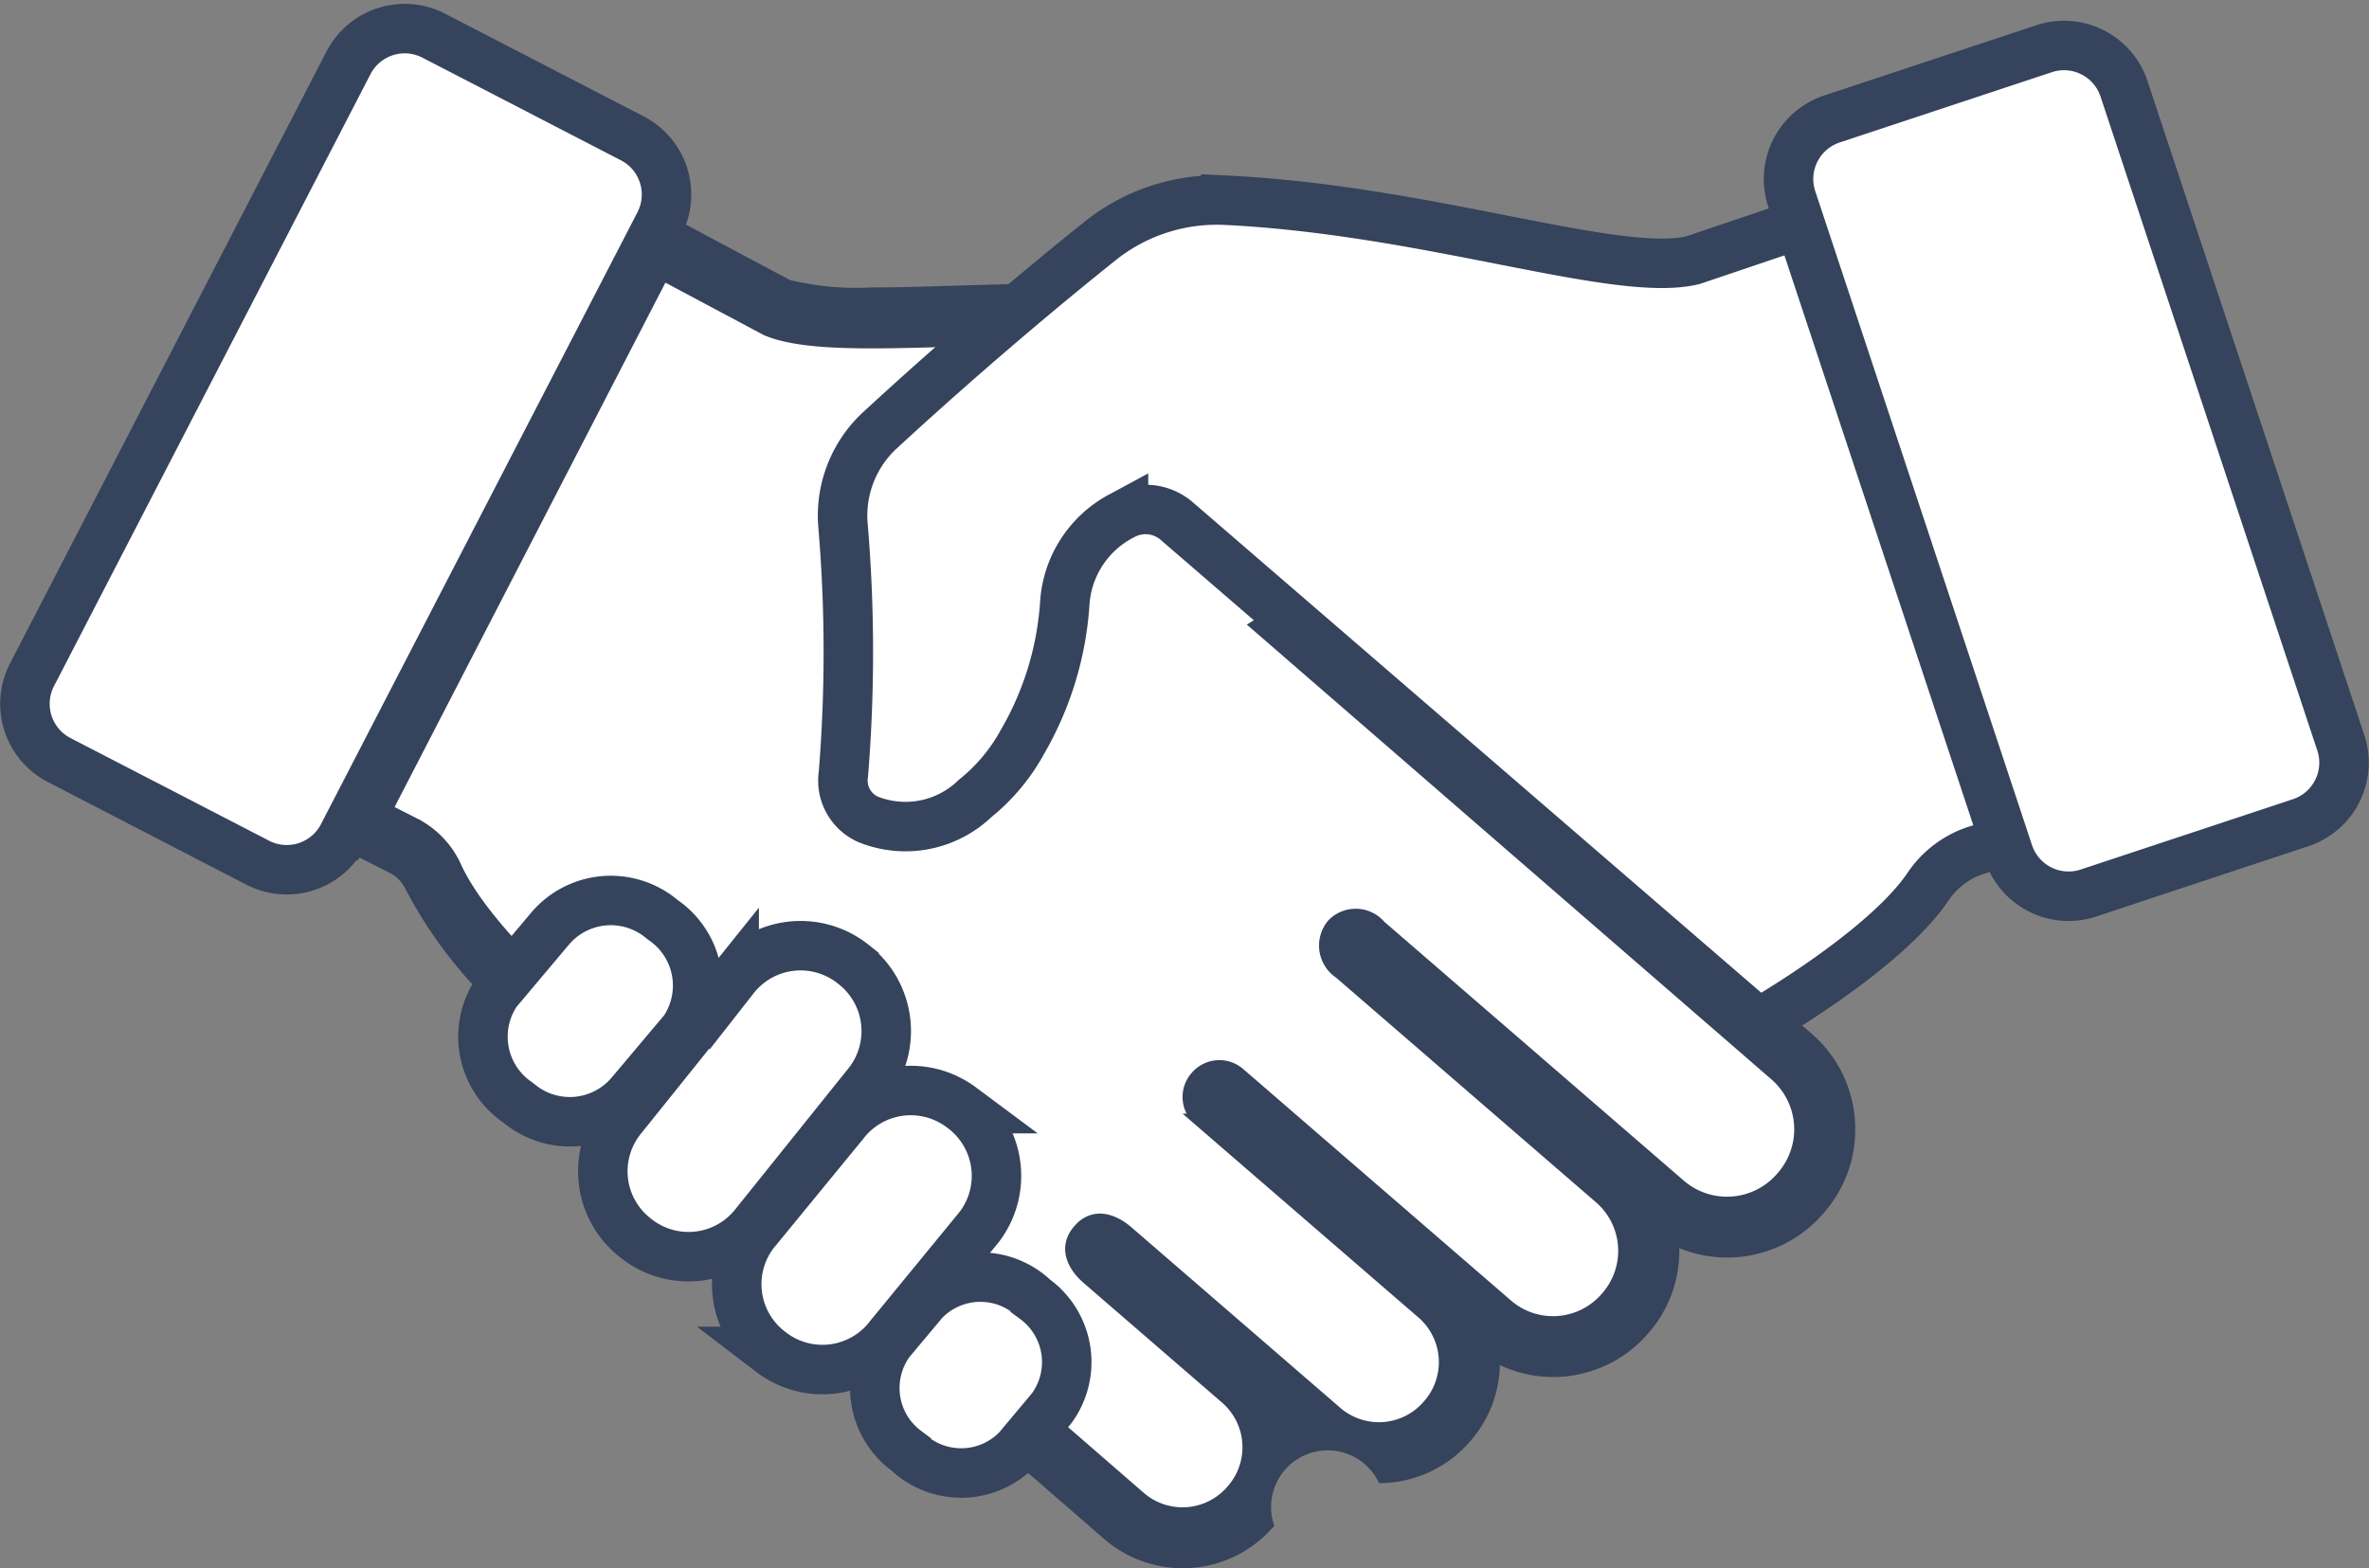
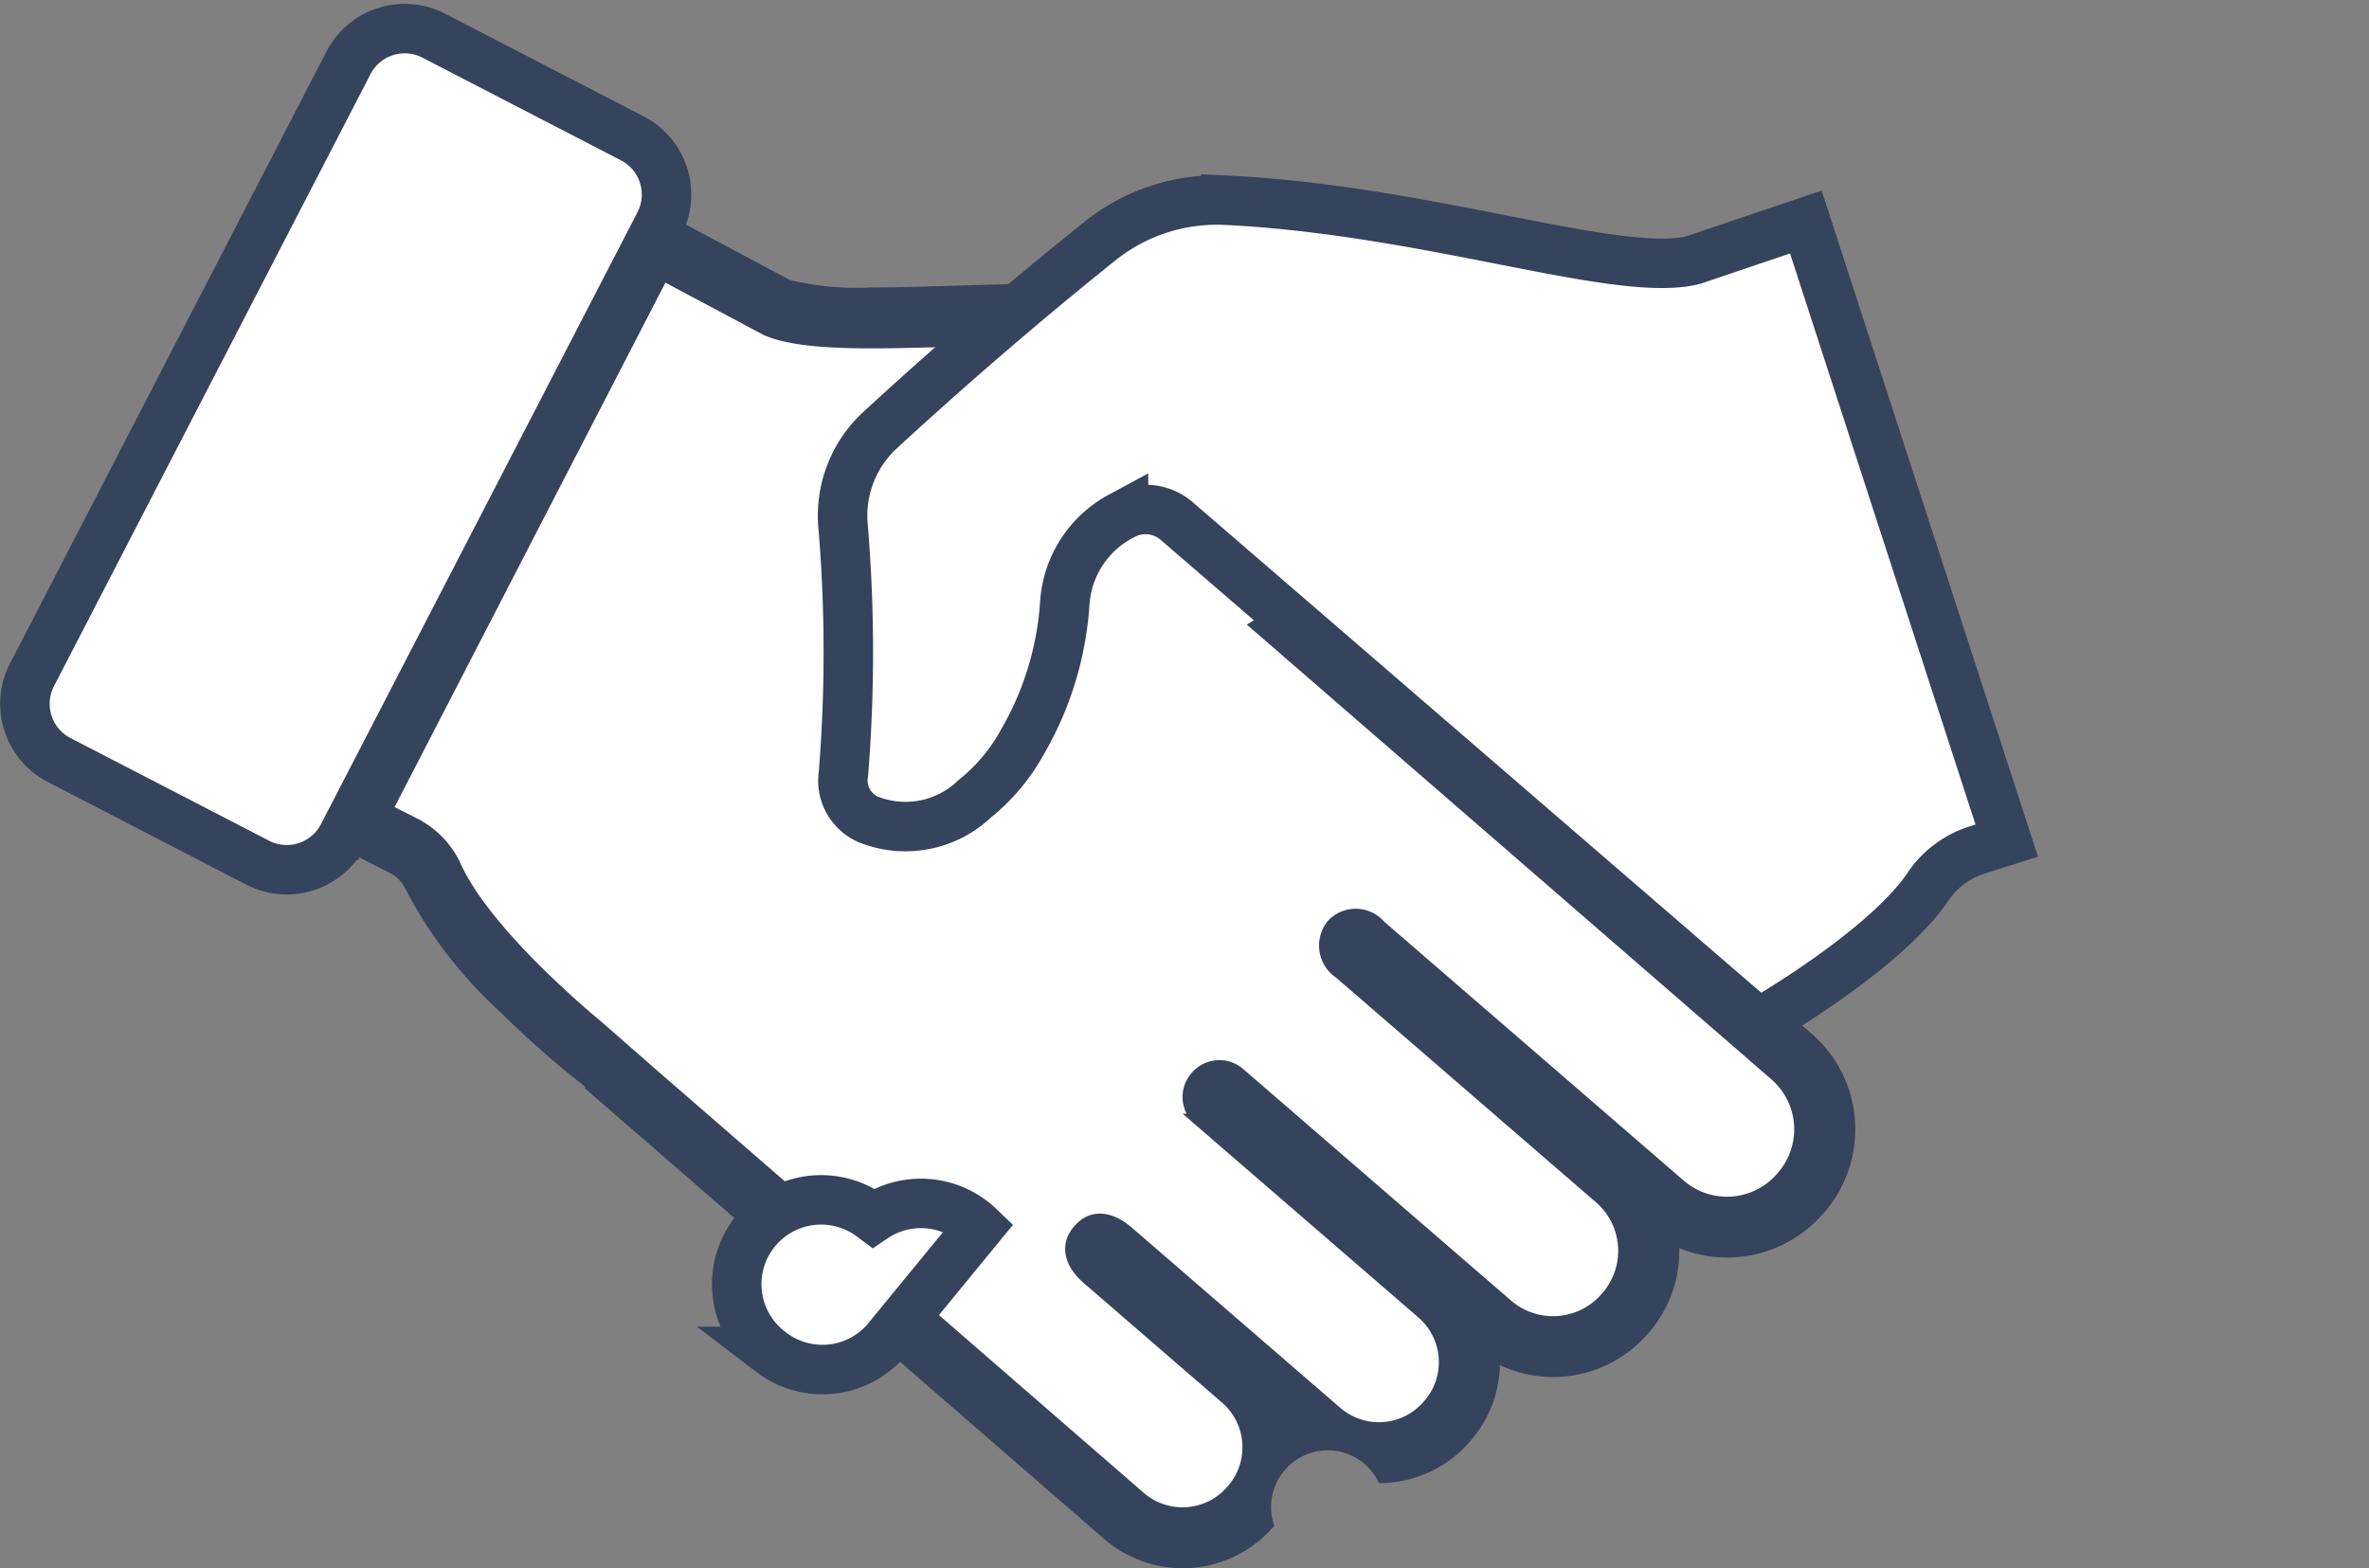
<svg xmlns="http://www.w3.org/2000/svg" width="95.76" height="63.403" viewBox="0 0 95.76 63.403">
  <rect x="0" y="0" width="95.76" height="63.403" fill="#808080" stroke="none" />
  <g id="Group_1357" data-name="Group 1357" transform="translate(-379.914 -1222.087)">
    <path id="Path_1066" data-name="Path 1066" d="M968.676,1573.509a5.1,5.1,0,0,0-1.762-3.512l-18.645-16.167q.269-.263.542-.569a14.659,14.659,0,0,0,2.393-3.683,9.275,9.275,0,0,0,.881-3.756,5.982,5.982,0,0,0-1.518-4.072,4.918,4.918,0,0,0-2.7-1.494,11.323,11.323,0,0,0-2.378-.193H944.8a9.841,9.841,0,0,1-1.06-.041,58.147,58.147,0,0,0-6.718-.347c-1.667,0-3.282.049-4.708.092-1.216.036-2.364.071-3.37.071a11.572,11.572,0,0,1-3.32-.3l-6.07-3.236-13.23,25.623,1.989,1.007,1.1.556a1.407,1.407,0,0,1,.663.652,17.982,17.982,0,0,0,3.849,5c1.354,1.335,2.536,2.3,2.585,2.336l.845.685-.024.049,21,18.228a4.849,4.849,0,0,0,3.171,1.181h0a4.848,4.848,0,0,0,3.67-1.678l.034-.04a2.288,2.288,0,0,1,4.234-1.722,4.848,4.848,0,0,0,3.67-1.678l.035-.041a4.813,4.813,0,0,0,1.18-3.053,5.06,5.06,0,0,0,5.981-1.268l.038-.044a5.022,5.022,0,0,0,1.231-3.416,5.135,5.135,0,0,0,5.821-1.4l.039-.045A5.1,5.1,0,0,0,968.676,1573.509Z" transform="translate(-513.782 -306.13)" fill="#35435c" />
    <path id="Path_1067" data-name="Path 1067" d="M1097.587,1704.57l-20.95-18.165.746-.456c.795.742,6.925-6.184,3.659-9.819-1.213-1.351-3.63-.8-5.434-1.008-8.081-.938-15.924.542-18.8-.677l-4.2-2.238-11.179,21.65,1.1.558a3.616,3.616,0,0,1,1.68,1.72c1.178,2.631,5.122,5.958,5.729,6.46l2.253,1.971,19.7,17.1a2.638,2.638,0,0,0,3.721-.27l.035-.04a2.638,2.638,0,0,0-.27-3.721l-5.593-4.836c-.648-.56-.919-1.3-.352-1.943l.021-.023c.558-.63,1.306-.449,1.943.1l8.434,7.292a2.638,2.638,0,0,0,3.721-.27l.035-.041a2.637,2.637,0,0,0-.27-3.72l-9.024-7.8a1.221,1.221,0,0,1-.116-1.734l.016-.019a1.222,1.222,0,0,1,1.713-.114l10.826,9.36a2.847,2.847,0,0,0,4.016-.291l.038-.044a2.847,2.847,0,0,0-.292-4.015l-10.519-9.094a1.316,1.316,0,0,1-.268-1.957l-.008.01a1.285,1.285,0,0,1,1.9.068l12.116,10.475a2.923,2.923,0,0,0,4.123-.3l.039-.045A2.923,2.923,0,0,0,1097.587,1704.57Z" transform="translate(-645.903 -439.032)" fill="#fff" stroke="#35435c" stroke-width="0.5" />
    <path id="Path_1068" data-name="Path 1068" d="M1913.985,1537.348l-4.563,1.543c-3.069.744-10.658-2.027-18.884-2.424a7.549,7.549,0,0,0-5.08,1.647c-3.861,3.091-7.066,5.962-8.9,7.654a4.7,4.7,0,0,0-1.5,3.762,60.917,60.917,0,0,1,.022,10.146,1.714,1.714,0,0,0,1.008,1.826,4.056,4.056,0,0,0,4.317-.849,7.626,7.626,0,0,0,1.917-2.293,12.848,12.848,0,0,0,1.705-5.547,4.3,4.3,0,0,1,2.3-3.585l.063-.033.013-.007a1.93,1.93,0,0,1,2.157.254l23.515,20.293s5.092-2.9,6.858-5.529a3.741,3.741,0,0,1,1.985-1.473l1.188-.375Z" transform="translate(-1461.075 -306.285)" fill="#fff" stroke="#35435c" stroke-miterlimit="10" stroke-width="2" />
-     <path id="Path_1069" data-name="Path 1069" d="M1225.332,2822.449l-2.155,2.558a3.214,3.214,0,0,1-4.518.4l-.054-.041a3.214,3.214,0,0,1-.846-4.455l2.154-2.559a3.215,3.215,0,0,1,4.518-.4l.054.042A3.215,3.215,0,0,1,1225.332,2822.449Z" transform="translate(-817.77 -1558.714)" fill="#fff" stroke="#35435c" stroke-miterlimit="10" stroke-width="2" />
-     <path id="Path_1070" data-name="Path 1070" d="M1940.526,3510.671l-1.373,1.641a3.16,3.16,0,0,1-4.451.121l-.052-.043a3.16,3.16,0,0,1-.666-4.4l1.373-1.641a3.16,3.16,0,0,1,4.45-.121l.052.043A3.16,3.16,0,0,1,1940.526,3510.671Z" transform="translate(-1518.1 -2231.651)" fill="#fff" stroke="#35435c" stroke-miterlimit="10" stroke-width="2" />
-     <path id="Path_1071" data-name="Path 1071" d="M1447.721,2905.032l-4.583,5.711a3.41,3.41,0,0,1-4.787.58l-.054-.043a3.409,3.409,0,0,1-.58-4.787l4.583-5.711a3.409,3.409,0,0,1,4.787-.58l.054.043A3.41,3.41,0,0,1,1447.721,2905.032Z" transform="translate(-1032.709 -1639.155)" fill="#fff" stroke="#35435c" stroke-miterlimit="10" stroke-width="2" />
-     <path id="Path_1072" data-name="Path 1072" d="M1691.47,3169.649l-3.625,4.421a3.411,3.411,0,0,1-4.777.655l-.055-.042a3.41,3.41,0,0,1-.655-4.778l3.624-4.421a3.411,3.411,0,0,1,4.778-.654l.055.041A3.41,3.41,0,0,1,1691.47,3169.649Z" transform="translate(-1271.97 -1897.961)" fill="#fff" stroke="#35435c" stroke-miterlimit="10" stroke-width="2" />
-     <path id="Path_1073" data-name="Path 1073" d="M3624.611,1285.41l-8.576,2.842a2.558,2.558,0,0,1-3.232-1.623l-8.761-26.438a2.557,2.557,0,0,1,1.623-3.232l8.577-2.842a2.556,2.556,0,0,1,3.231,1.623l8.762,26.438A2.557,2.557,0,0,1,3624.611,1285.41Z" transform="translate(-3151.701 -30.061)" fill="#fff" stroke="#35435c" stroke-miterlimit="10" stroke-width="2" />
+     <path id="Path_1072" data-name="Path 1072" d="M1691.47,3169.649l-3.625,4.421a3.411,3.411,0,0,1-4.777.655l-.055-.042a3.41,3.41,0,0,1-.655-4.778a3.411,3.411,0,0,1,4.778-.654l.055.041A3.41,3.41,0,0,1,1691.47,3169.649Z" transform="translate(-1271.97 -1897.961)" fill="#fff" stroke="#35435c" stroke-miterlimit="10" stroke-width="2" />
    <path id="Path_1074" data-name="Path 1074" d="M390.332,1256.965l-8.025-4.15a2.557,2.557,0,0,1-1.1-3.446L394,1224.629a2.557,2.557,0,0,1,3.446-1.1l8.025,4.15a2.557,2.557,0,0,1,1.1,3.446l-12.793,24.739A2.557,2.557,0,0,1,390.332,1256.965Z" transform="translate(0 0)" fill="#fff" stroke="#35435c" stroke-miterlimit="10" stroke-width="2" />
  </g>
</svg>